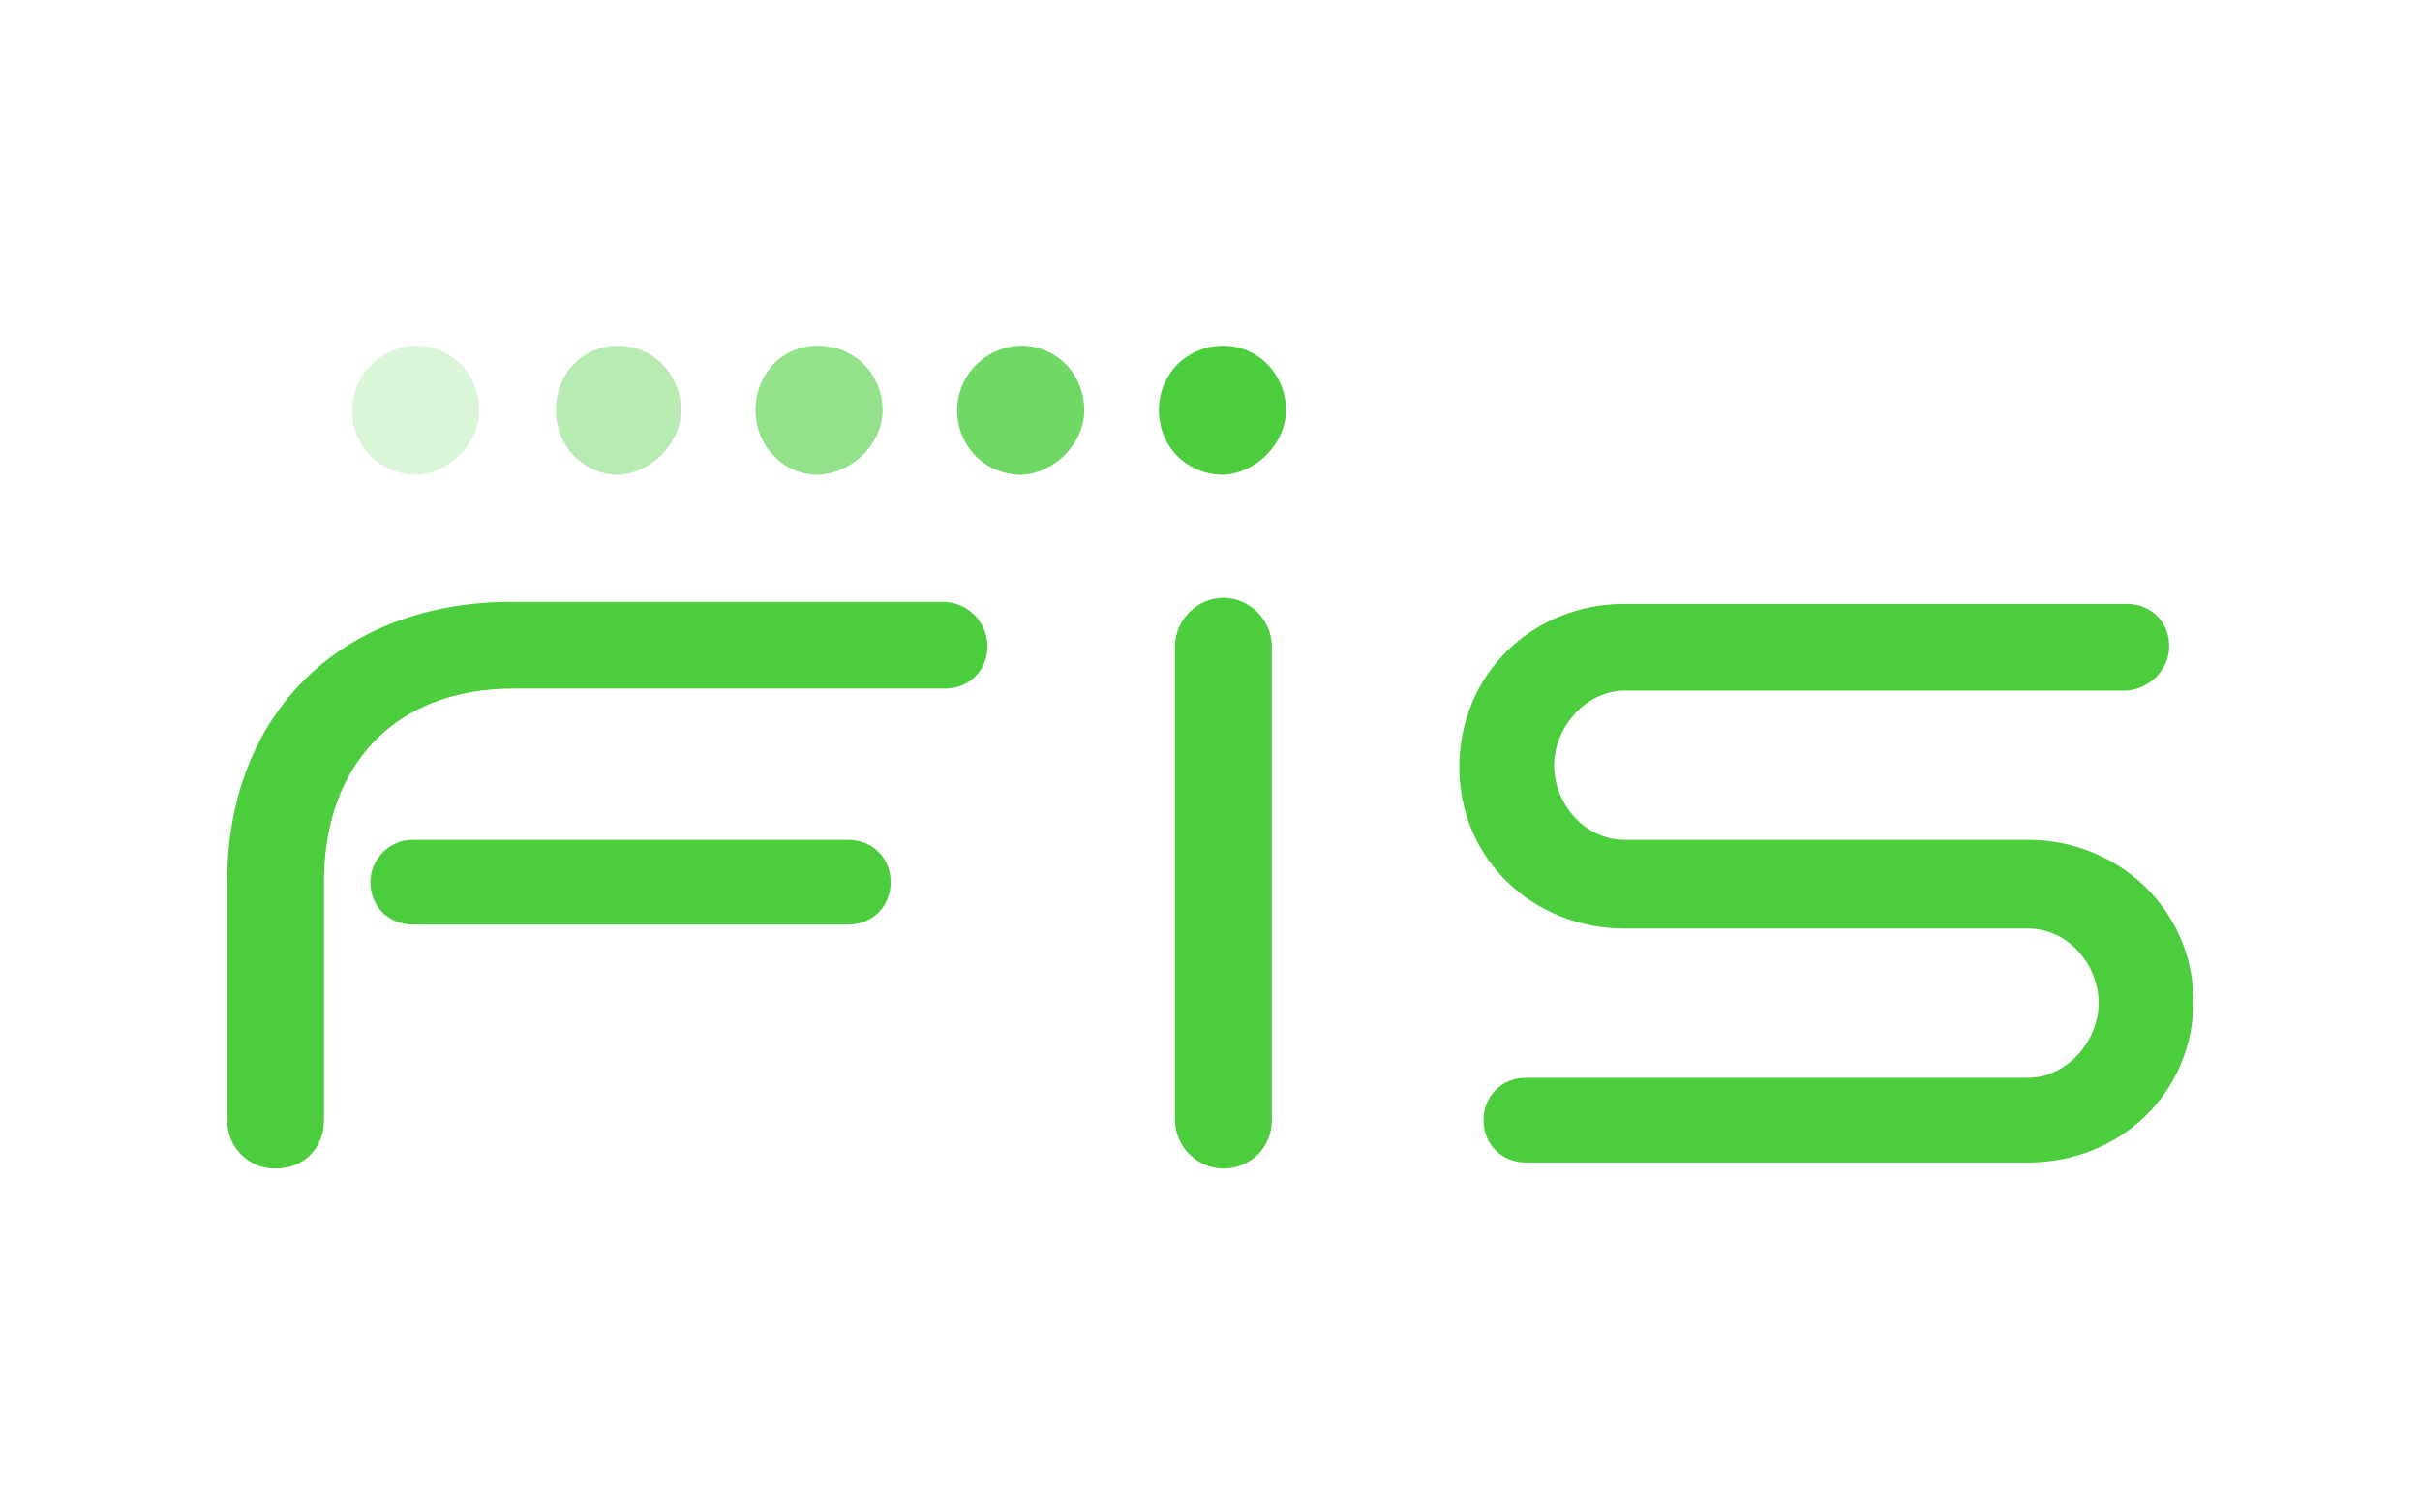
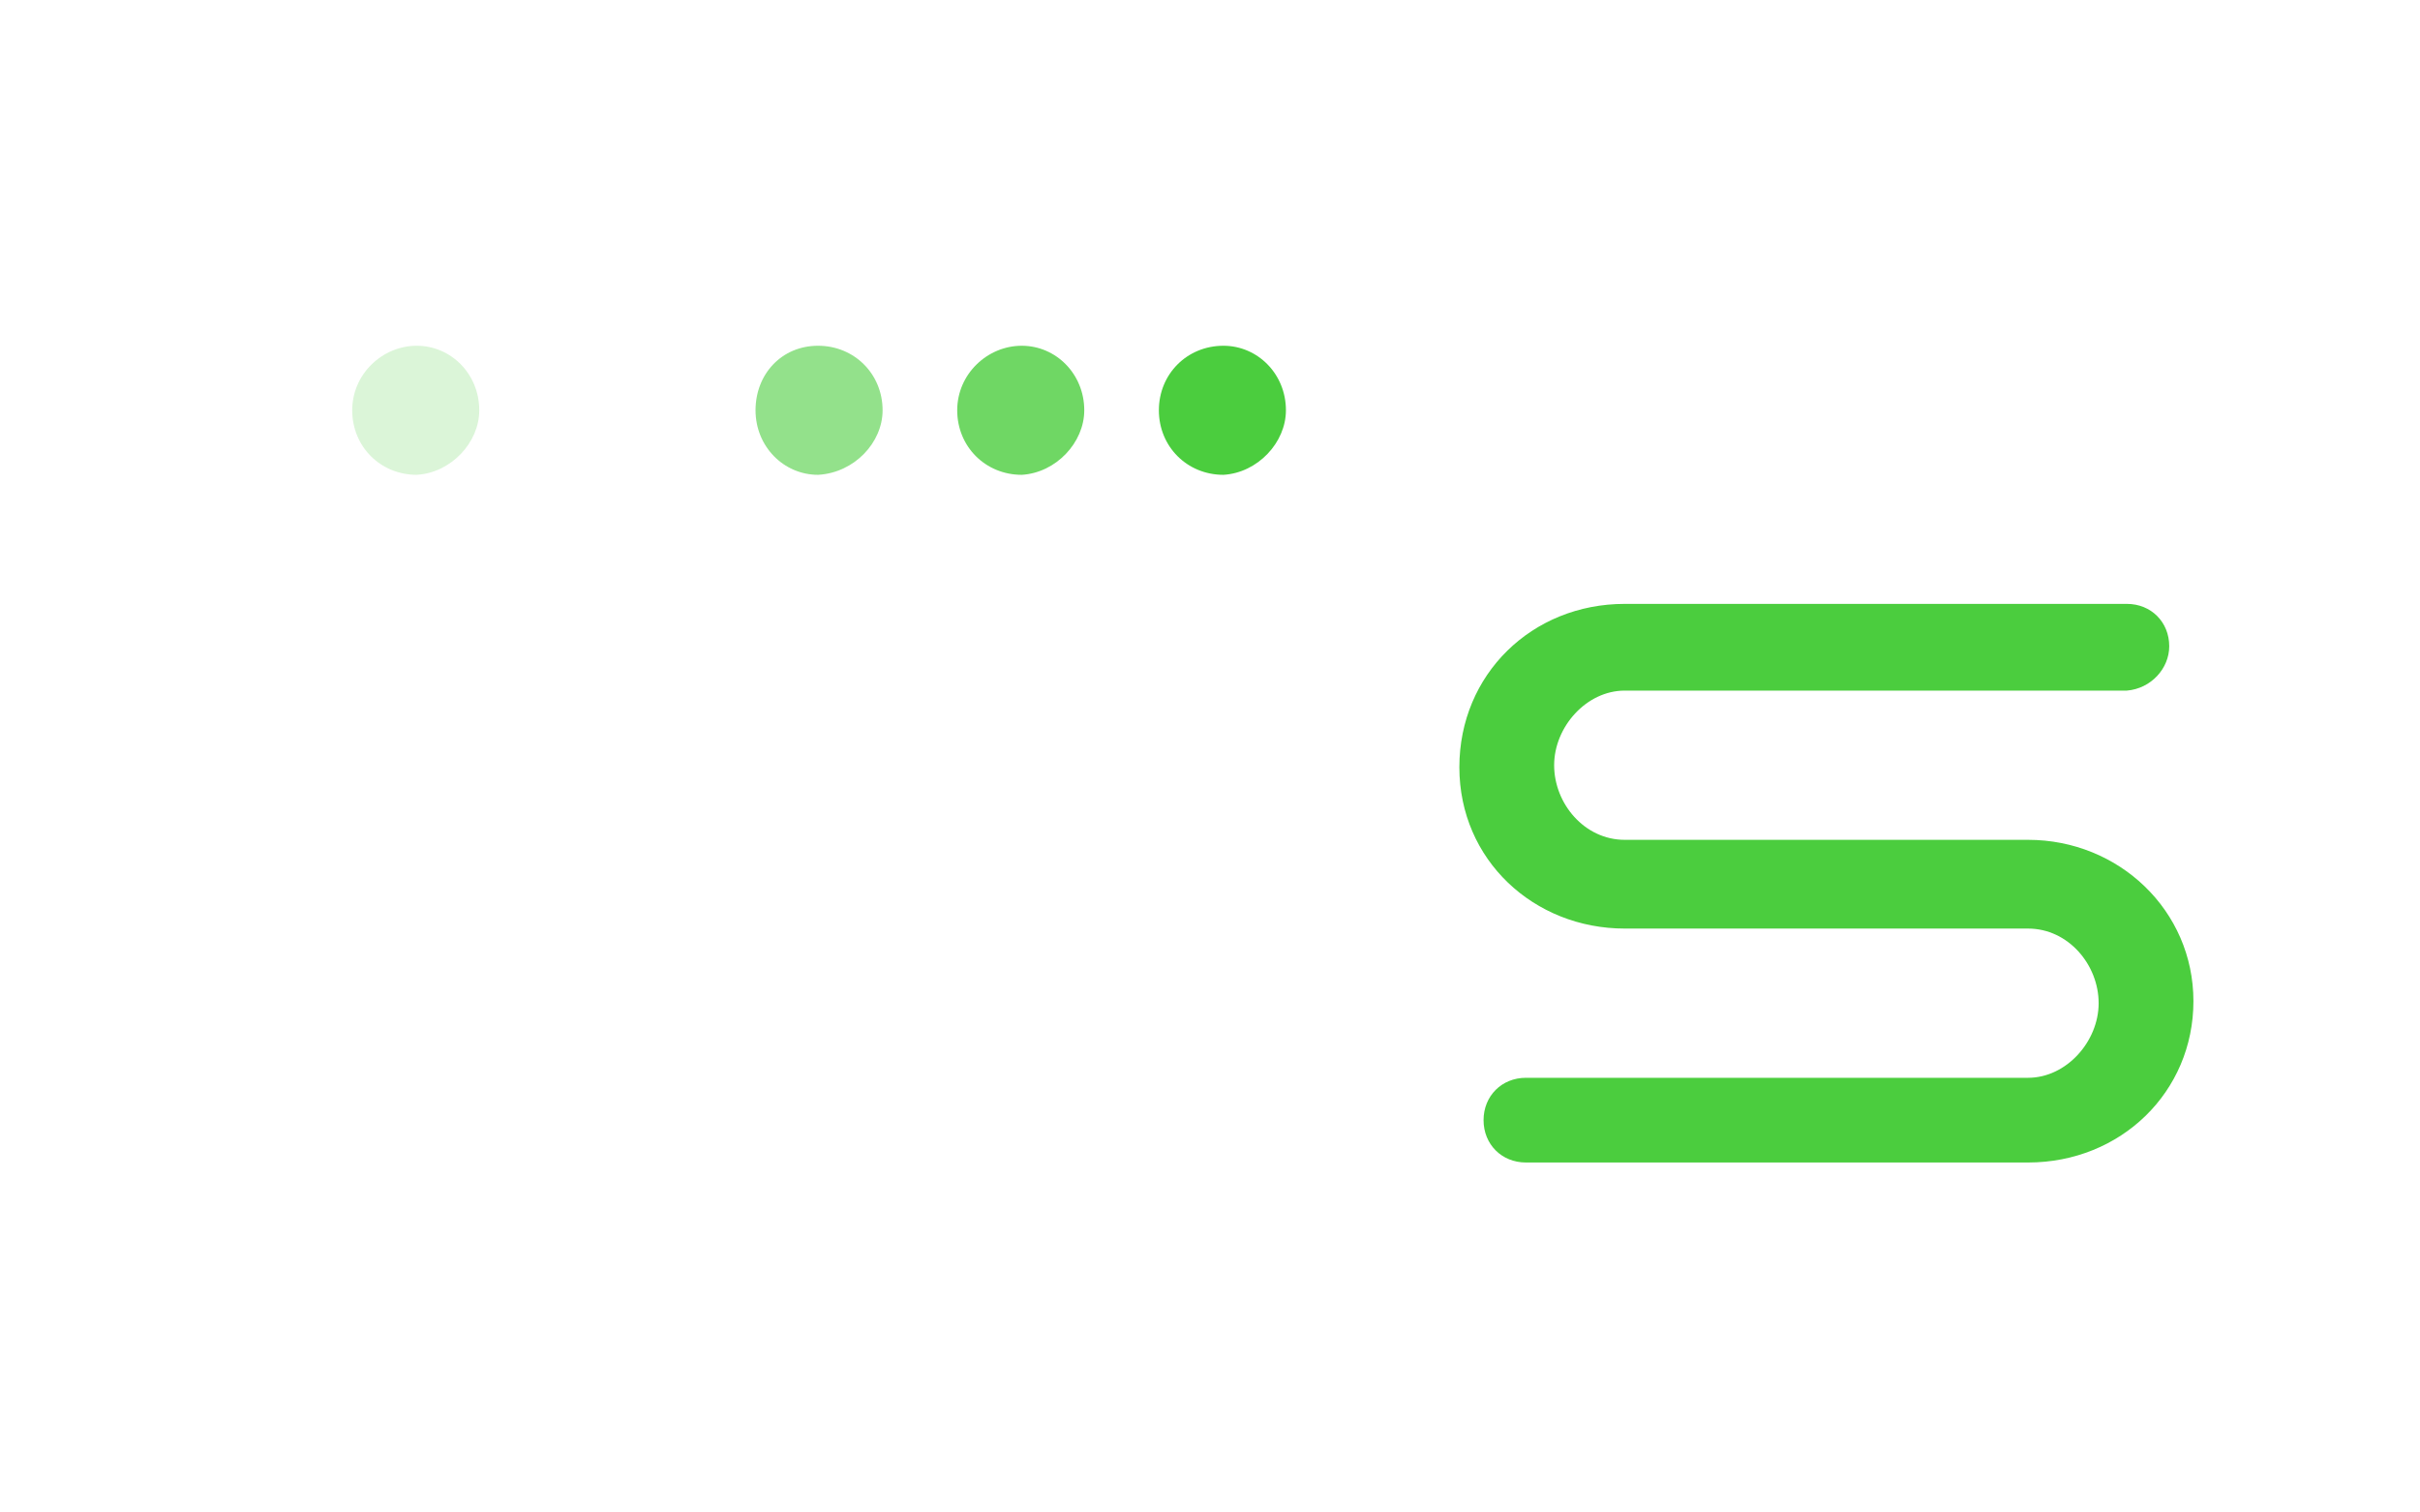
<svg xmlns="http://www.w3.org/2000/svg" version="1.1" id="fis_00000072265772293061579150000003511786546182884235_" x="0px" y="0px" viewBox="0 0 120 75" style="enable-background:new 0 0 120 75;" xml:space="preserve">
  <style type="text/css">
	.st0{fill:none;}
	.st1{fill:#4BCD3E;}
	.st2{fill:#4BCD3E;fill-opacity:0.8;}
	.st3{fill:#4BCD3E;fill-opacity:0.6;}
	.st4{fill:#4BCD3E;fill-opacity:0.4;}
	.st5{fill:#4BCD3E;fill-opacity:0.2;}
</style>
-   <rect id="bounds" class="st0" width="120" height="75" />
  <g id="shape" transform="translate(11.265, 17.145)">
    <path id="d" class="st1" d="M96.3,14.9c0-1.2-0.9-2.1-2.1-2.1H69.3c-4.6,0-8.2,3.5-8.2,8.1s3.7,8,8.2,8h20c2,0,3.5,1.8,3.5,3.7   c0,1.9-1.6,3.7-3.5,3.7H64.4c-1.2,0-2.1,0.9-2.1,2.1s0.9,2.1,2.1,2.1h24.9c4.6,0,8.2-3.5,8.2-8s-3.7-8-8.2-8h-20   c-2,0-3.5-1.8-3.5-3.7c0-1.9,1.6-3.7,3.5-3.7h24.9C95.4,17,96.3,16,96.3,14.9L96.3,14.9L96.3,14.9z" />
    <path id="e" class="st1" d="M52.5,3.2c0-1.8-1.4-3.2-3.1-3.2c-1.8,0-3.2,1.4-3.2,3.2s1.4,3.2,3.2,3.2C51.1,6.3,52.5,4.8,52.5,3.2   L52.5,3.2z" />
    <path id="f" class="st2" d="M42.5,3.2c0-1.8-1.4-3.2-3.1-3.2s-3.2,1.4-3.2,3.2s1.4,3.2,3.2,3.2C41.1,6.3,42.5,4.8,42.5,3.2z" />
    <path id="g" class="st3" d="M32.5,3.2c0-1.8-1.4-3.2-3.2-3.2c-1.8,0-3.1,1.4-3.1,3.2s1.4,3.2,3.1,3.2C31.1,6.3,32.5,4.8,32.5,3.2z" />
-     <path id="h" class="st4" d="M22.5,3.2c0-1.8-1.4-3.2-3.1-3.2c-1.8,0-3.1,1.4-3.1,3.2s1.4,3.2,3.1,3.2C21.1,6.3,22.5,4.8,22.5,3.2z" />
    <path id="i" class="st5" d="M12.5,3.2c0-1.8-1.4-3.2-3.1-3.2S6.2,1.4,6.2,3.2s1.4,3.2,3.2,3.2C11.1,6.3,12.5,4.8,12.5,3.2z" />
-     <path id="j" class="st1" d="M35.5,12.7H14.1C5.7,12.7,0,18.2,0,26.6v11.8c0,1.3,1,2.4,2.4,2.4s2.4-1,2.4-2.4V26.6   c0-5.8,3.5-9.6,9.4-9.6h21.4c1.2,0,2.1-0.9,2.1-2.1S36.7,12.7,35.5,12.7L35.5,12.7z" />
-     <path id="k" class="st1" d="M7.1,26.6c0,1.2,0.9,2.1,2.1,2.1h21.6c1.2,0,2.1-0.9,2.1-2.1c0-1.2-0.9-2.1-2.1-2.1H9.2   C8,24.5,7.1,25.5,7.1,26.6z" />
-     <path id="l" class="st1" d="M47,14.9v23.5c0,1.3,1.1,2.4,2.4,2.4c1.3,0,2.4-1,2.4-2.4V14.9c0-1.3-1.1-2.4-2.4-2.4   C48.1,12.5,47,13.6,47,14.9z" />
  </g>
</svg>